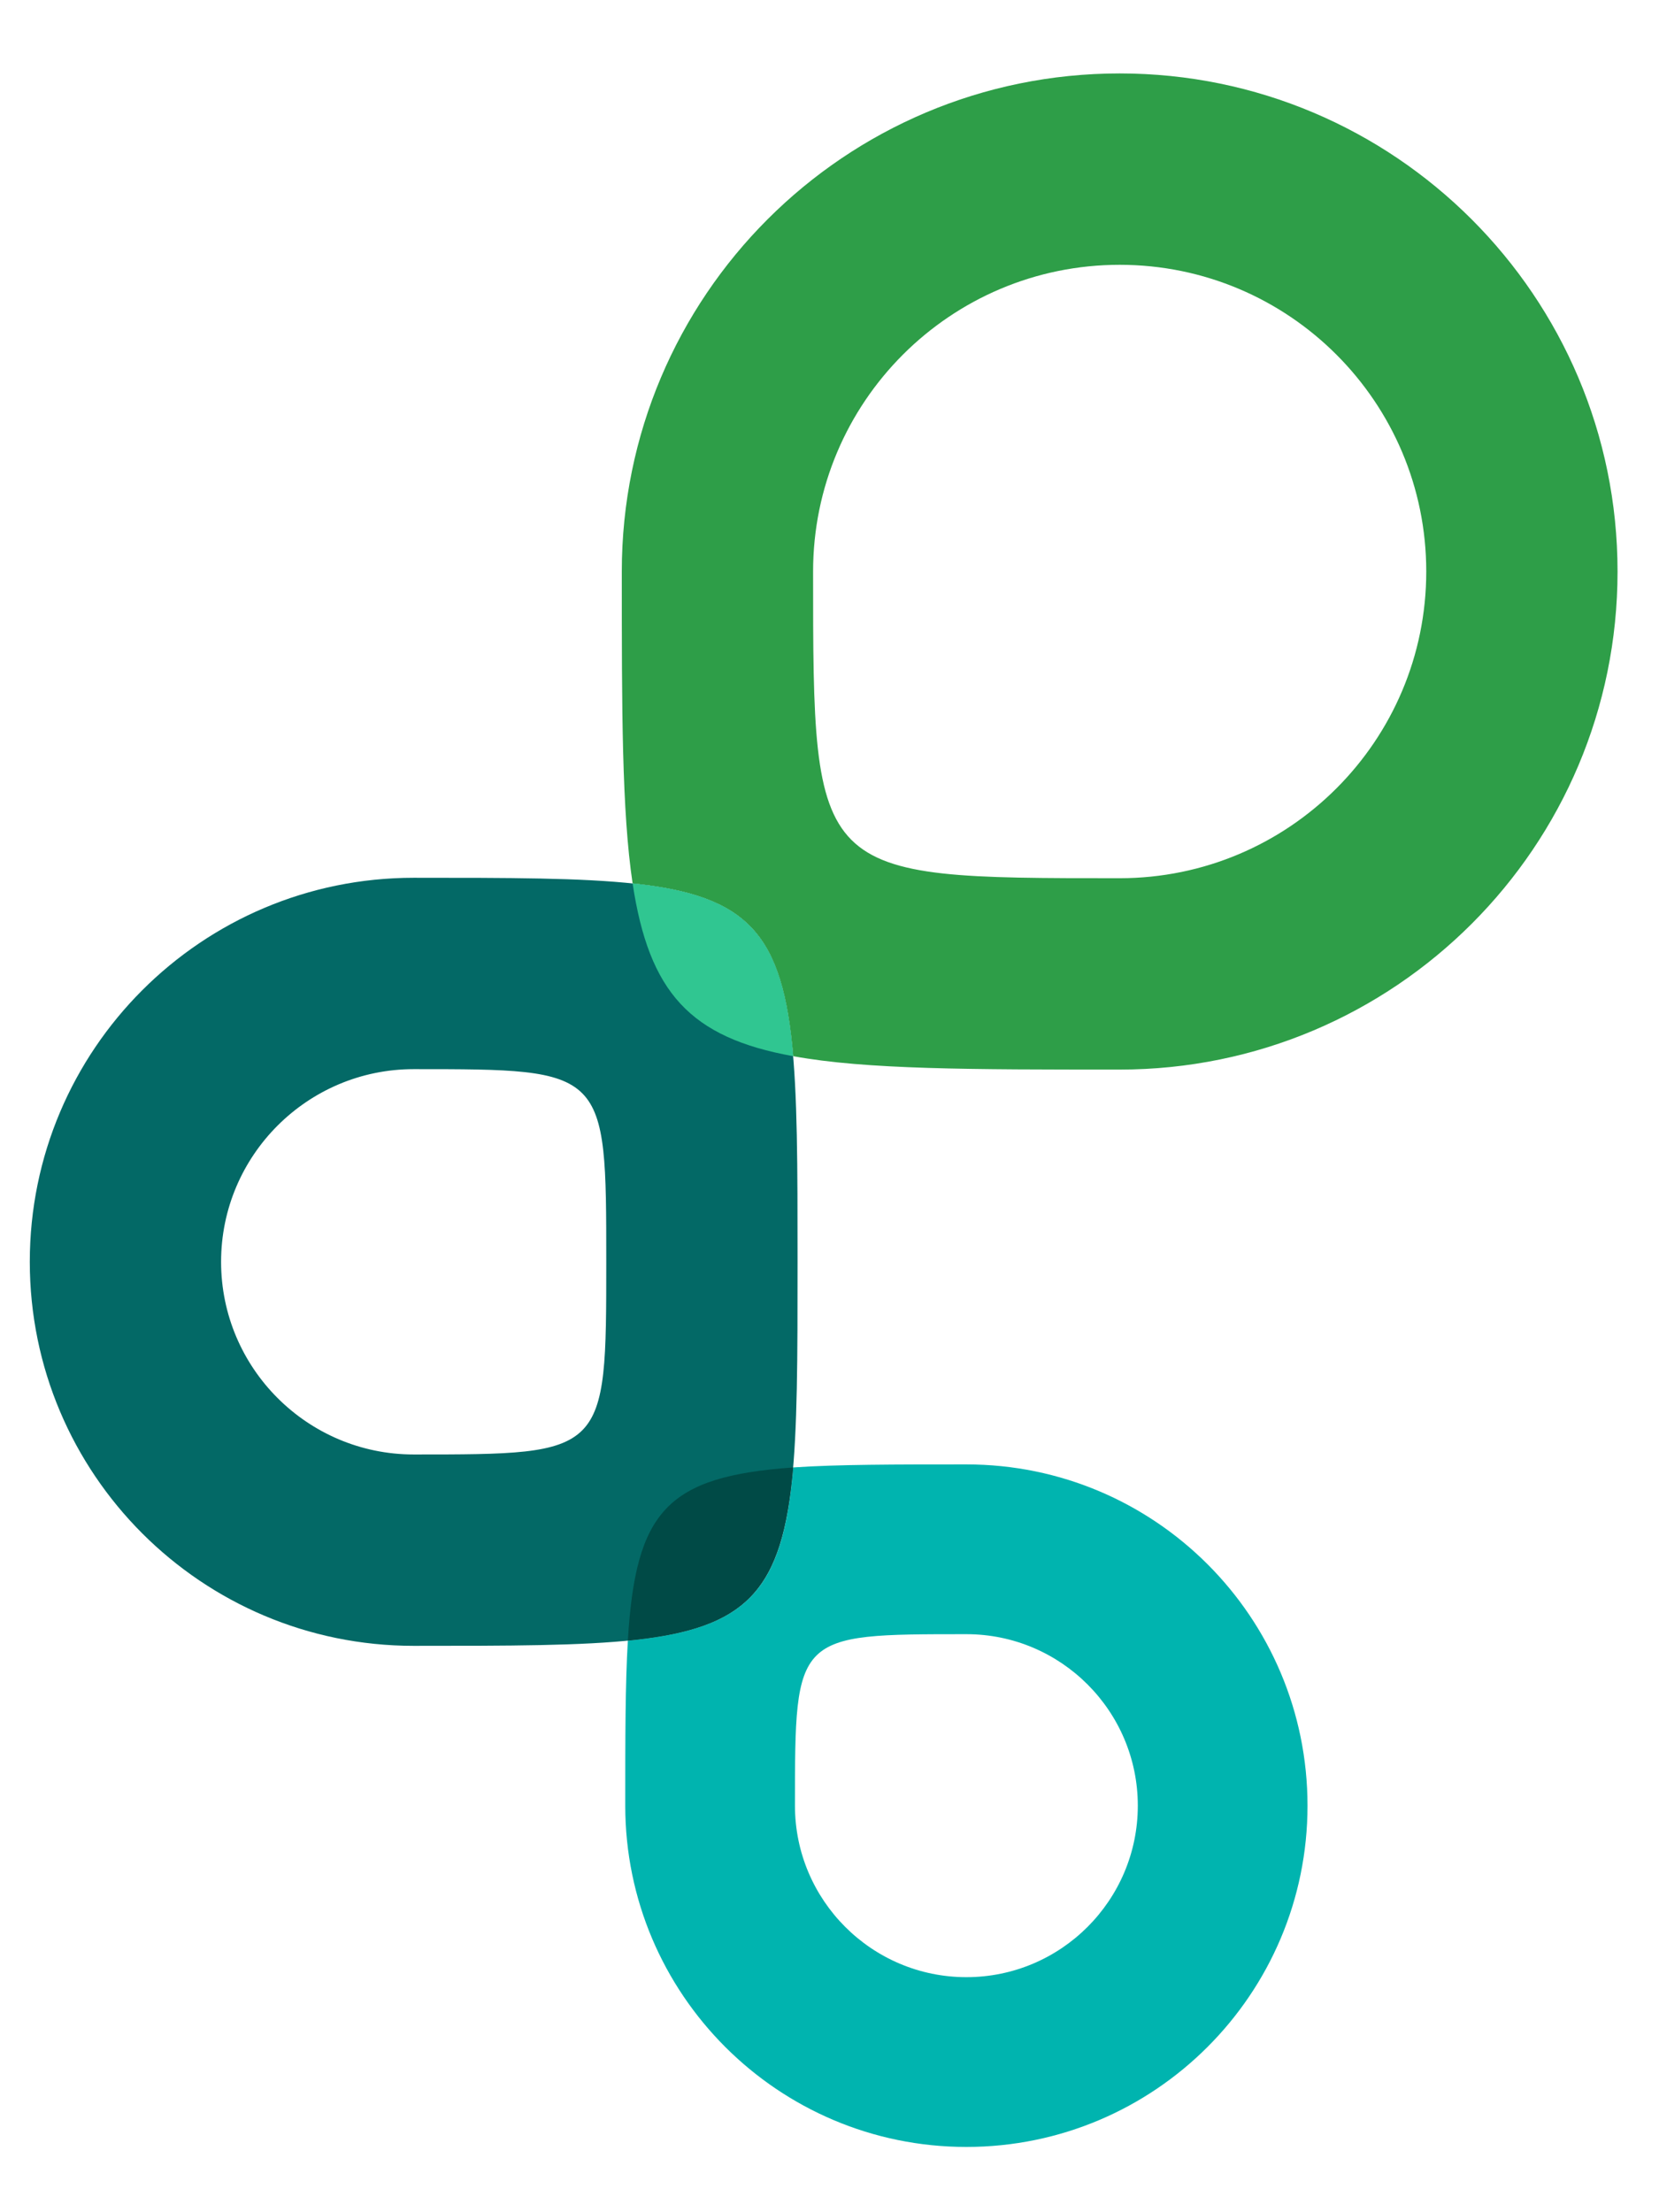
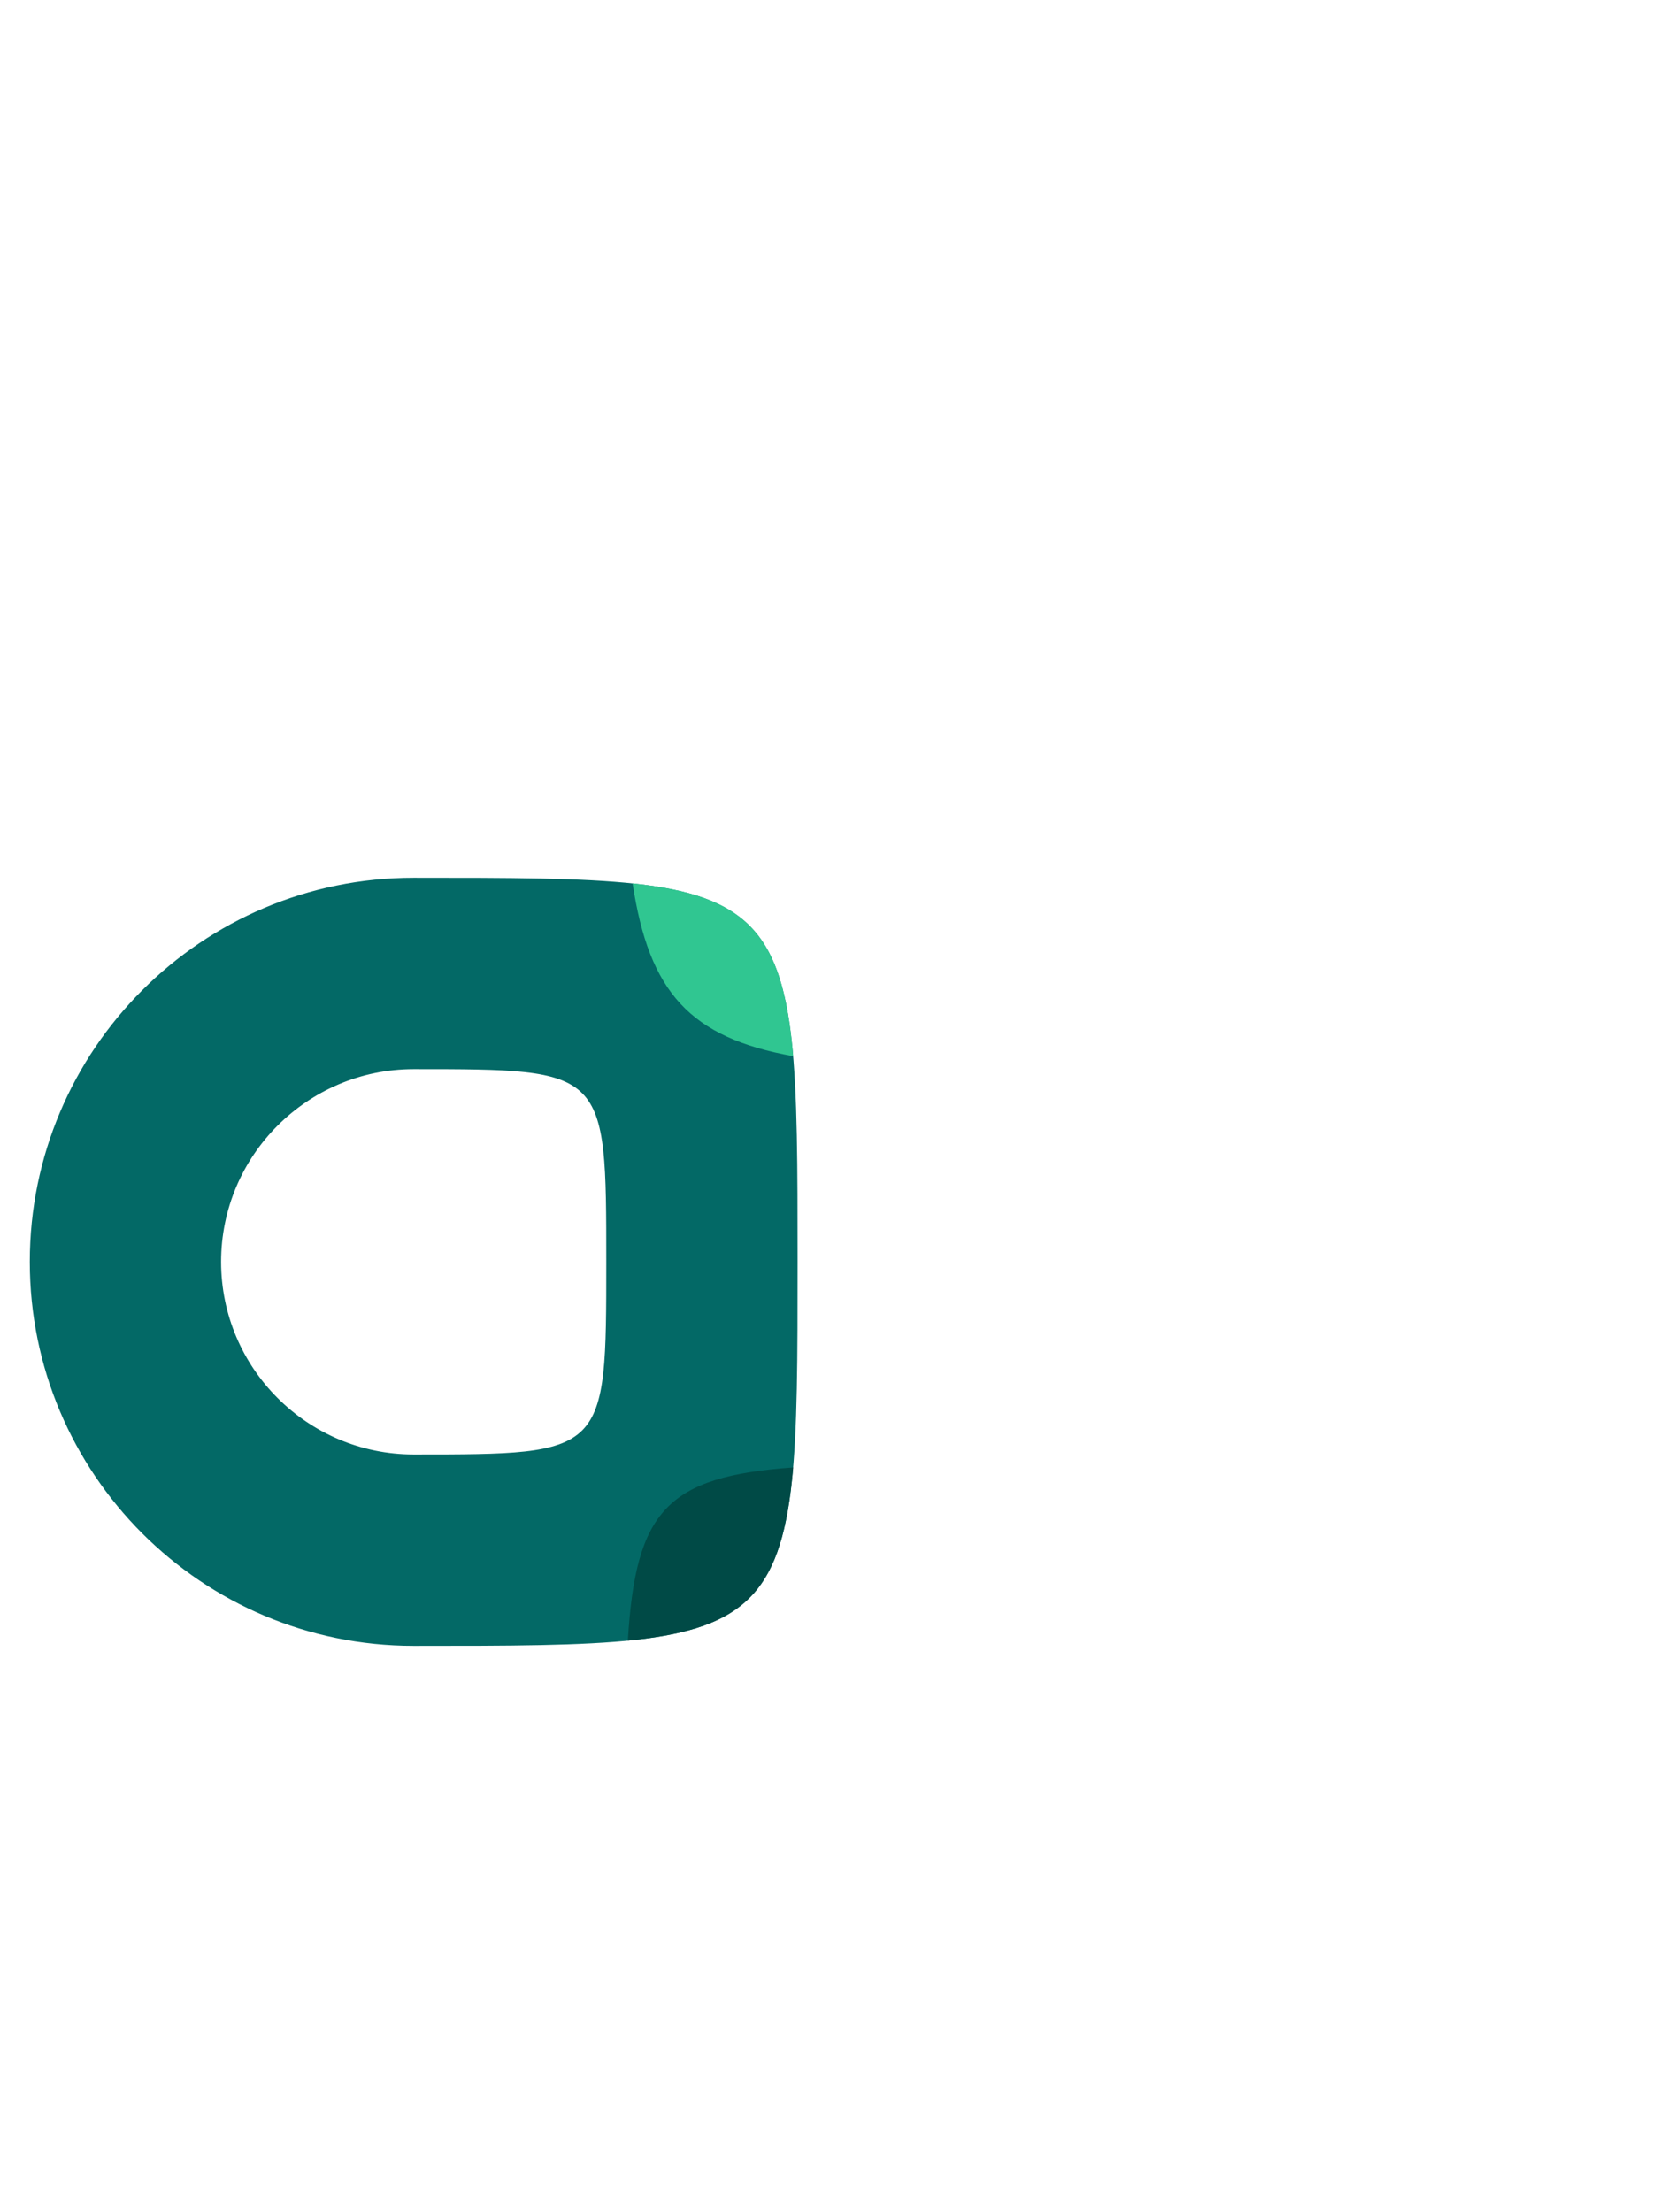
<svg xmlns="http://www.w3.org/2000/svg" version="1.1" id="Layer_1" x="0px" y="0px" viewBox="0 0 384.2 512" style="enable-background:new 0 0 384.2 512;" xml:space="preserve">
  <style type="text/css">
	.st0{fill:#036966;}
	.st1{fill:#00B4AF;}
	.st2{fill:#004A46;}
	.st3{fill:#2E9E48;}
	.st4{fill:#30C691;}
</style>
  <g>
    <path class="st0" d="M95.8,203.2c-49.1,0-88.9,39.8-88.9,88.9c0,49.1,39.8,88.9,88.9,88.9c88.9,0,88.9,0,88.9-88.9   C184.7,203.2,184.7,203.2,95.8,203.2 M95.8,336.7c-24.6,0-44.6-20-44.6-44.6c0-24.6,20-44.6,44.6-44.6c44.6,0,44.6,0,44.6,44.6   C140.4,336.7,140.4,336.7,95.8,336.7" />
-     <path class="st1" d="M223.8,457.7c-21.9,0-39.7-17.8-39.7-39.7c0-39.7,0-39.7,39.7-39.7c21.9,0,39.7,17.8,39.7,39.7   S245.7,457.7,223.8,457.7 M223.8,339c-16.6,0-29.8,0-40.1,0.7c-2.4,28.6-10.6,37.4-38.3,40.1c-0.6,10.1-0.6,22.6-0.6,38.2   c0,43.6,35.4,79,79,79c43.6,0,79-35.4,79-79C302.8,374.4,267.5,339,223.8,339" />
    <path class="st2" d="M183.7,339.7c-29.2,2.1-36.5,10-38.3,40.1C173.1,377.1,181.2,368.3,183.7,339.7" />
-     <path class="st3" d="M259.3,203.3c-71,0-71,0-71-71c0-39.2,31.8-71,71-71c39.2,0,71,31.8,71,71   C330.3,171.5,298.5,203.3,259.3,203.3 M259.3,17C195.6,17,144,68.6,144,132.3c0,32.2,0,55.4,2.5,72.2c26.8,2.8,34.8,11.8,37.2,40   c16.9,3.1,41.1,3.1,75.6,3.1c63.7,0,115.3-51.6,115.3-115.3C374.6,68.6,322.9,17,259.3,17" />
    <path class="st4" d="M146.5,204.5c3.8,25.2,13.3,35.7,37.2,40C181.3,216.3,173.3,207.3,146.5,204.5" />
  </g>
</svg>